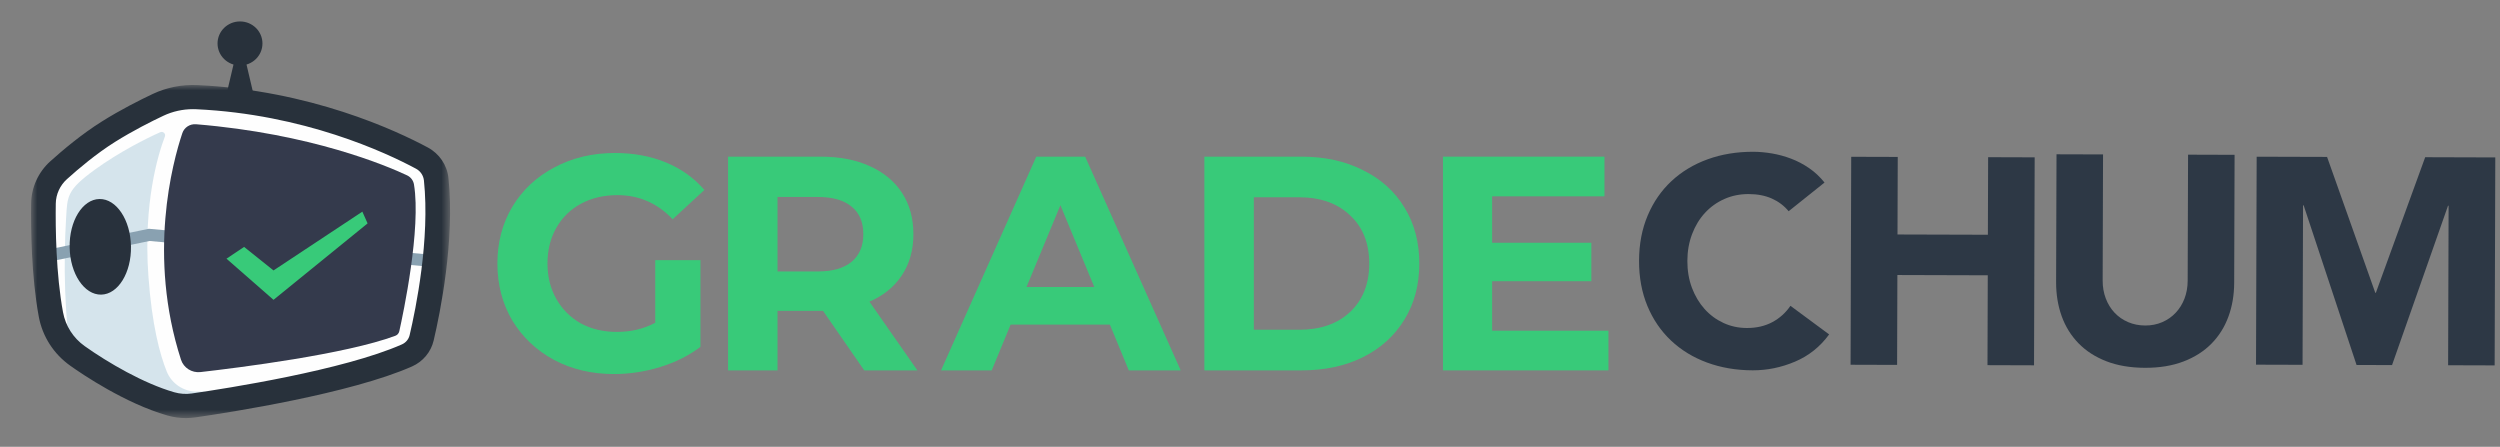
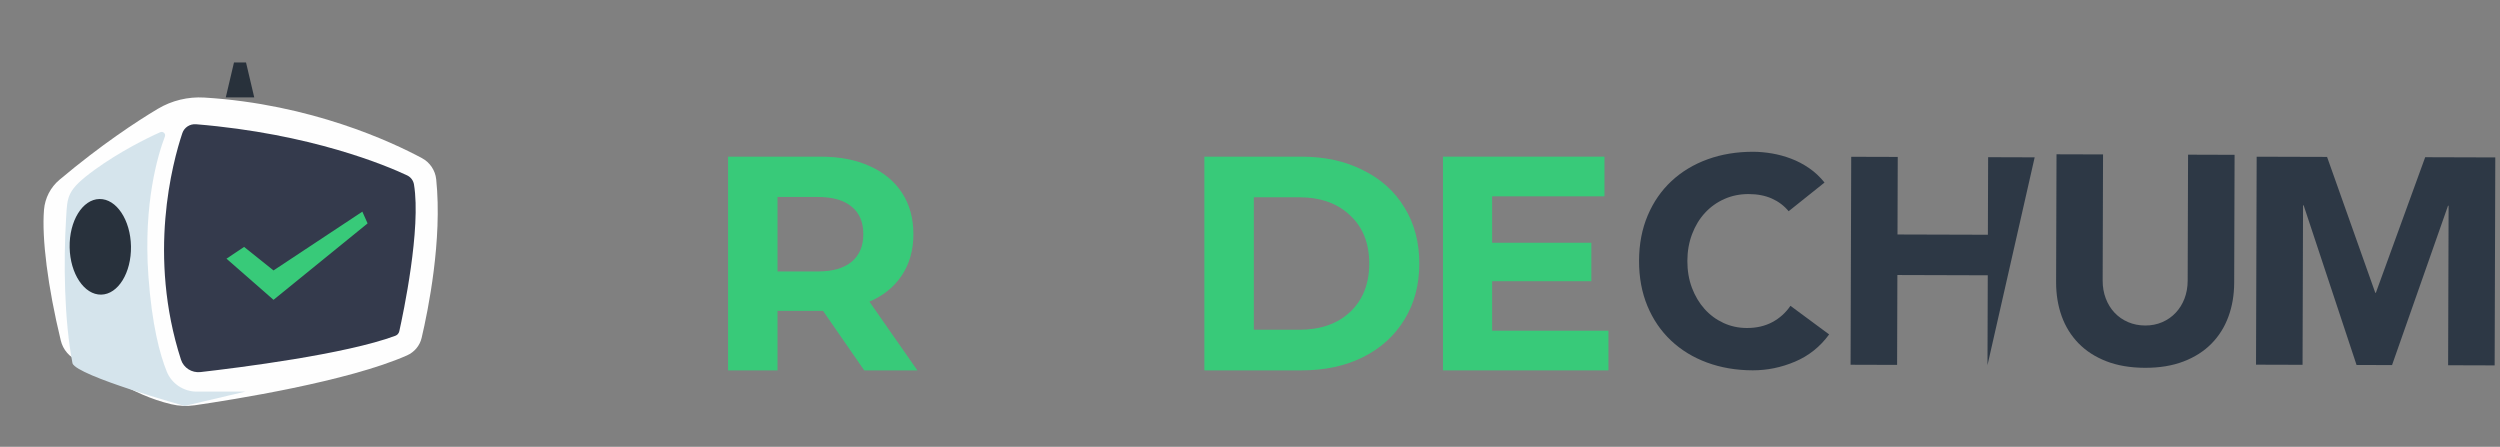
<svg xmlns="http://www.w3.org/2000/svg" width="235" height="42" viewBox="0 0 235 42" fill="none">
  <rect x="0" y="0" width="235" height="42" fill="#808080" stroke="none" />
  <path fill-rule="evenodd" clip-rule="evenodd" d="M18.312 38.095C21.821 37.584 32.699 35.864 38.254 33.41C38.952 33.102 39.463 32.492 39.634 31.759C40.242 29.172 41.592 22.544 41.003 16.858C40.916 16.016 40.416 15.267 39.659 14.861C36.86 13.359 29.244 9.782 19.208 9.171C17.672 9.078 16.142 9.448 14.828 10.234C12.831 11.428 9.533 13.589 5.596 16.895C4.745 17.608 4.225 18.629 4.136 19.723C3.919 22.395 4.489 26.952 5.715 32.014C5.925 32.88 6.543 33.595 7.383 33.93C9.635 34.83 12.167 37.059 16.096 37.998C16.821 38.172 17.573 38.202 18.312 38.095" fill="#FEFEFE" />
  <path fill-rule="evenodd" clip-rule="evenodd" d="M15.066 12.427C15.329 12.313 15.602 12.566 15.501 12.831C14.863 14.502 13.465 19.05 13.947 25.903C14.275 30.563 15.037 33.348 15.68 34.937C16.14 36.072 17.263 36.813 18.508 36.813H23.06L17.344 38.156C17.344 38.156 7.278 35.348 6.816 34.161C6.034 30.093 5.962 24.639 6.212 20.527C6.337 18.455 6.251 17.886 8.895 15.963C11.171 14.308 13.808 12.978 15.066 12.427" fill="#D5E4EC" />
-   <path fill-rule="evenodd" clip-rule="evenodd" d="M41.003 25.131L14.057 22.651L3.989 24.727L3.75 23.616L13.991 21.504L41.11 23.999L41.003 25.131Z" fill="#89A1B1" />
  <path fill-rule="evenodd" clip-rule="evenodd" d="M17.139 12.517C16.212 15.287 13.855 24.026 17.012 33.809C17.261 34.579 18.03 35.068 18.847 34.975C22.498 34.558 32.46 33.306 37.161 31.564C37.35 31.494 37.489 31.334 37.533 31.141C37.904 29.477 39.597 21.486 38.914 17.339C38.852 16.965 38.611 16.645 38.263 16.482C36.338 15.577 29.242 12.566 18.426 11.679C17.852 11.632 17.319 11.98 17.139 12.517" fill="#343A4C" />
  <mask id="mask0_151_493" style="mask-type:luminance" maskUnits="userSpaceOnUse" x="2" y="7" width="41" height="33">
-     <path fill-rule="evenodd" clip-rule="evenodd" d="M2.919 7.988H42.306V39.3H2.919V7.988Z" fill="white" />
-   </mask>
+     </mask>
  <g mask="url(#mask0_151_493)">
    <path fill-rule="evenodd" clip-rule="evenodd" d="M18.144 10.261C17.181 10.261 16.228 10.472 15.369 10.877C14.218 11.419 12.495 12.286 10.813 13.34C9.073 14.431 7.392 15.847 6.289 16.843C5.636 17.432 5.255 18.27 5.243 19.143C5.211 21.41 5.258 25.751 5.924 29.352C6.162 30.64 6.886 31.77 7.961 32.535C10.149 34.09 13.507 36.045 16.375 36.871C16.919 37.028 17.477 37.067 18.031 36.986C21.277 36.517 32.294 34.798 37.78 32.373C38.145 32.212 38.416 31.888 38.505 31.506C39.1 28.974 40.422 22.485 39.85 16.969C39.801 16.498 39.523 16.084 39.105 15.859C36.264 14.333 28.565 10.736 18.448 10.268C18.346 10.263 18.245 10.261 18.144 10.261M17.468 39.3C16.88 39.3 16.296 39.217 15.722 39.052C11.758 37.91 7.739 35.183 6.602 34.375C5.039 33.264 3.99 31.625 3.644 29.758C2.944 25.967 2.894 21.462 2.927 19.113L4.085 19.128L2.927 19.113C2.948 17.617 3.602 16.18 4.72 15.17C5.892 14.114 7.683 12.607 9.566 11.426C11.344 10.31 13.158 9.398 14.365 8.829C15.661 8.219 17.11 7.931 18.556 7.998C29.156 8.488 37.235 12.265 40.217 13.865C41.304 14.449 42.029 15.524 42.155 16.738C42.762 22.593 41.384 29.374 40.762 32.017C40.511 33.086 39.753 33.994 38.733 34.445C32.973 36.991 21.69 38.755 18.369 39.235C18.069 39.278 17.768 39.3 17.468 39.3" fill="#28313B" />
  </g>
  <path fill-rule="evenodd" clip-rule="evenodd" d="M12.312 23.151C12.357 25.633 11.102 27.668 9.51 27.695C7.918 27.723 6.591 25.733 6.546 23.252C6.501 20.769 7.755 18.734 9.348 18.707C10.94 18.679 12.267 20.668 12.312 23.151" fill="#28313C" />
-   <path fill-rule="evenodd" clip-rule="evenodd" d="M24.671 4.085C24.671 2.941 23.726 2.015 22.561 2.015C21.394 2.015 20.449 2.941 20.449 4.085C20.449 5.229 21.394 6.156 22.561 6.156C23.726 6.156 24.671 5.229 24.671 4.085" fill="#28313B" />
  <path fill-rule="evenodd" clip-rule="evenodd" d="M23.899 9.157H21.222L21.994 5.874H23.127L23.899 9.157Z" fill="#28313B" />
  <path fill-rule="evenodd" clip-rule="evenodd" d="M25.71 28.184L21.29 24.316L22.947 23.21L25.71 25.421L34.061 19.895L34.553 21L25.71 28.184Z" fill="#38CA79" />
-   <path d="M61.594 24.455H65.842V32.606C64.751 33.428 63.488 34.06 62.053 34.5C60.618 34.94 59.174 35.16 57.72 35.16C55.634 35.16 53.759 34.72 52.094 33.84C50.43 32.941 49.119 31.706 48.162 30.137C47.225 28.549 46.756 26.76 46.756 24.77C46.756 22.781 47.225 21.001 48.162 19.432C49.119 17.844 50.439 16.61 52.123 15.73C53.807 14.831 55.701 14.381 57.806 14.381C59.566 14.381 61.164 14.678 62.599 15.271C64.034 15.864 65.239 16.725 66.215 17.854L63.23 20.609C61.795 19.097 60.063 18.342 58.035 18.342C56.753 18.342 55.615 18.61 54.62 19.145C53.625 19.681 52.85 20.437 52.295 21.413C51.74 22.388 51.463 23.508 51.463 24.77C51.463 26.014 51.74 27.124 52.295 28.1C52.85 29.076 53.615 29.841 54.591 30.396C55.586 30.931 56.715 31.199 57.978 31.199C59.317 31.199 60.523 30.912 61.594 30.338V24.455Z" fill="#38CA79" />
  <path d="M81.239 34.816L77.364 29.219H77.135H73.088V34.816H68.439V14.725H77.135C78.914 14.725 80.454 15.022 81.756 15.615C83.076 16.208 84.09 17.05 84.798 18.141C85.506 19.231 85.86 20.523 85.86 22.015C85.86 23.508 85.496 24.799 84.769 25.89C84.061 26.961 83.047 27.784 81.727 28.358L86.233 34.816H81.239ZM81.153 22.015C81.153 20.886 80.789 20.025 80.062 19.432C79.335 18.82 78.273 18.514 76.876 18.514H73.088V25.517H76.876C78.273 25.517 79.335 25.21 80.062 24.598C80.789 23.986 81.153 23.125 81.153 22.015Z" fill="#38CA79" />
-   <path d="M104.328 30.511H95L93.221 34.816H88.457L97.411 14.725H102.003L110.986 34.816H106.107L104.328 30.511ZM102.864 26.98L99.678 19.289L96.493 26.98H102.864Z" fill="#38CA79" />
  <path d="M113.21 14.725H122.337C124.518 14.725 126.441 15.146 128.105 15.988C129.789 16.811 131.09 17.978 132.009 19.49C132.946 21.001 133.415 22.761 133.415 24.77C133.415 26.779 132.946 28.54 132.009 30.051C131.09 31.563 129.789 32.74 128.105 33.581C126.441 34.404 124.518 34.816 122.337 34.816H113.21V14.725ZM122.107 30.998C124.116 30.998 125.714 30.444 126.9 29.334C128.105 28.205 128.708 26.684 128.708 24.77C128.708 22.857 128.105 21.346 126.9 20.236C125.714 19.107 124.116 18.543 122.107 18.543H117.859V30.998H122.107Z" fill="#38CA79" />
  <path d="M151.194 31.084V34.816H135.639V14.725H150.821V18.456H140.259V22.819H149.587V26.435H140.259V31.084H151.194Z" fill="#38CA79" />
  <path fill-rule="evenodd" clip-rule="evenodd" d="M168.133 19.855C167.704 19.338 167.178 18.941 166.553 18.663C165.926 18.385 165.203 18.244 164.381 18.242C163.558 18.239 162.796 18.393 162.095 18.704C161.392 19.015 160.783 19.451 160.267 20.01C159.751 20.57 159.347 21.237 159.055 22.008C158.763 22.781 158.615 23.618 158.612 24.52C158.61 25.441 158.753 26.283 159.04 27.048C159.327 27.812 159.723 28.477 160.225 29.04C160.728 29.602 161.32 30.041 162.003 30.356C162.684 30.672 163.415 30.83 164.201 30.832C165.098 30.835 165.893 30.654 166.587 30.287C167.279 29.921 167.851 29.407 168.302 28.746L171.939 31.435C171.094 32.592 170.026 33.445 168.735 33.993C167.442 34.541 166.114 34.814 164.75 34.81C163.198 34.806 161.769 34.562 160.462 34.08C159.154 33.597 158.026 32.908 157.076 32.011C156.125 31.116 155.385 30.032 154.856 28.76C154.329 27.489 154.066 26.072 154.071 24.506C154.075 22.942 154.346 21.525 154.884 20.256C155.42 18.988 156.167 17.909 157.123 17.019C158.078 16.13 159.211 15.447 160.522 14.972C161.831 14.498 163.262 14.262 164.814 14.267C165.375 14.269 165.958 14.321 166.565 14.424C167.173 14.528 167.771 14.69 168.358 14.913C168.948 15.135 169.512 15.431 170.052 15.801C170.594 16.172 171.077 16.624 171.505 17.159L168.133 19.855Z" fill="#2D3845" />
-   <path fill-rule="evenodd" clip-rule="evenodd" d="M174.014 14.738L178.388 14.751L178.365 22.041L186.861 22.066L186.884 14.776L191.259 14.79L191.199 34.339L186.824 34.325L186.85 25.877L178.354 25.852L178.328 34.3L173.954 34.287L174.014 14.738Z" fill="#2D3845" />
+   <path fill-rule="evenodd" clip-rule="evenodd" d="M174.014 14.738L178.388 14.751L178.365 22.041L186.861 22.066L186.884 14.776L191.259 14.79L186.824 34.325L186.85 25.877L178.354 25.852L178.328 34.3L173.954 34.287L174.014 14.738Z" fill="#2D3845" />
  <path fill-rule="evenodd" clip-rule="evenodd" d="M210.014 26.564C210.011 27.724 209.83 28.791 209.471 29.765C209.114 30.74 208.584 31.585 207.879 32.301C207.176 33.017 206.301 33.575 205.253 33.977C204.205 34.379 202.998 34.578 201.633 34.574C200.25 34.57 199.036 34.363 197.991 33.956C196.945 33.548 196.073 32.983 195.374 32.263C194.676 31.543 194.149 30.695 193.797 29.718C193.446 28.741 193.272 27.674 193.274 26.514L193.312 14.503L197.686 14.516L197.65 26.361C197.647 26.969 197.744 27.53 197.94 28.047C198.134 28.562 198.408 29.01 198.762 29.387C199.116 29.767 199.54 30.063 200.036 30.276C200.53 30.488 201.066 30.596 201.646 30.598C202.225 30.6 202.759 30.495 203.245 30.285C203.733 30.075 204.153 29.782 204.51 29.405C204.866 29.029 205.144 28.584 205.342 28.069C205.539 27.554 205.639 26.993 205.641 26.385L205.678 14.539L210.051 14.553L210.014 26.564Z" fill="#2D3845" />
  <path fill-rule="evenodd" clip-rule="evenodd" d="M212.126 14.73L218.744 14.75L223.276 27.521L223.331 27.521L227.968 14.778L234.557 14.798L234.497 34.347L230.123 34.334L230.169 19.341H230.113L224.852 34.318L221.516 34.307L216.542 19.3H216.486L216.44 34.292L212.066 34.279L212.126 14.73Z" fill="#2D3845" />
</svg>